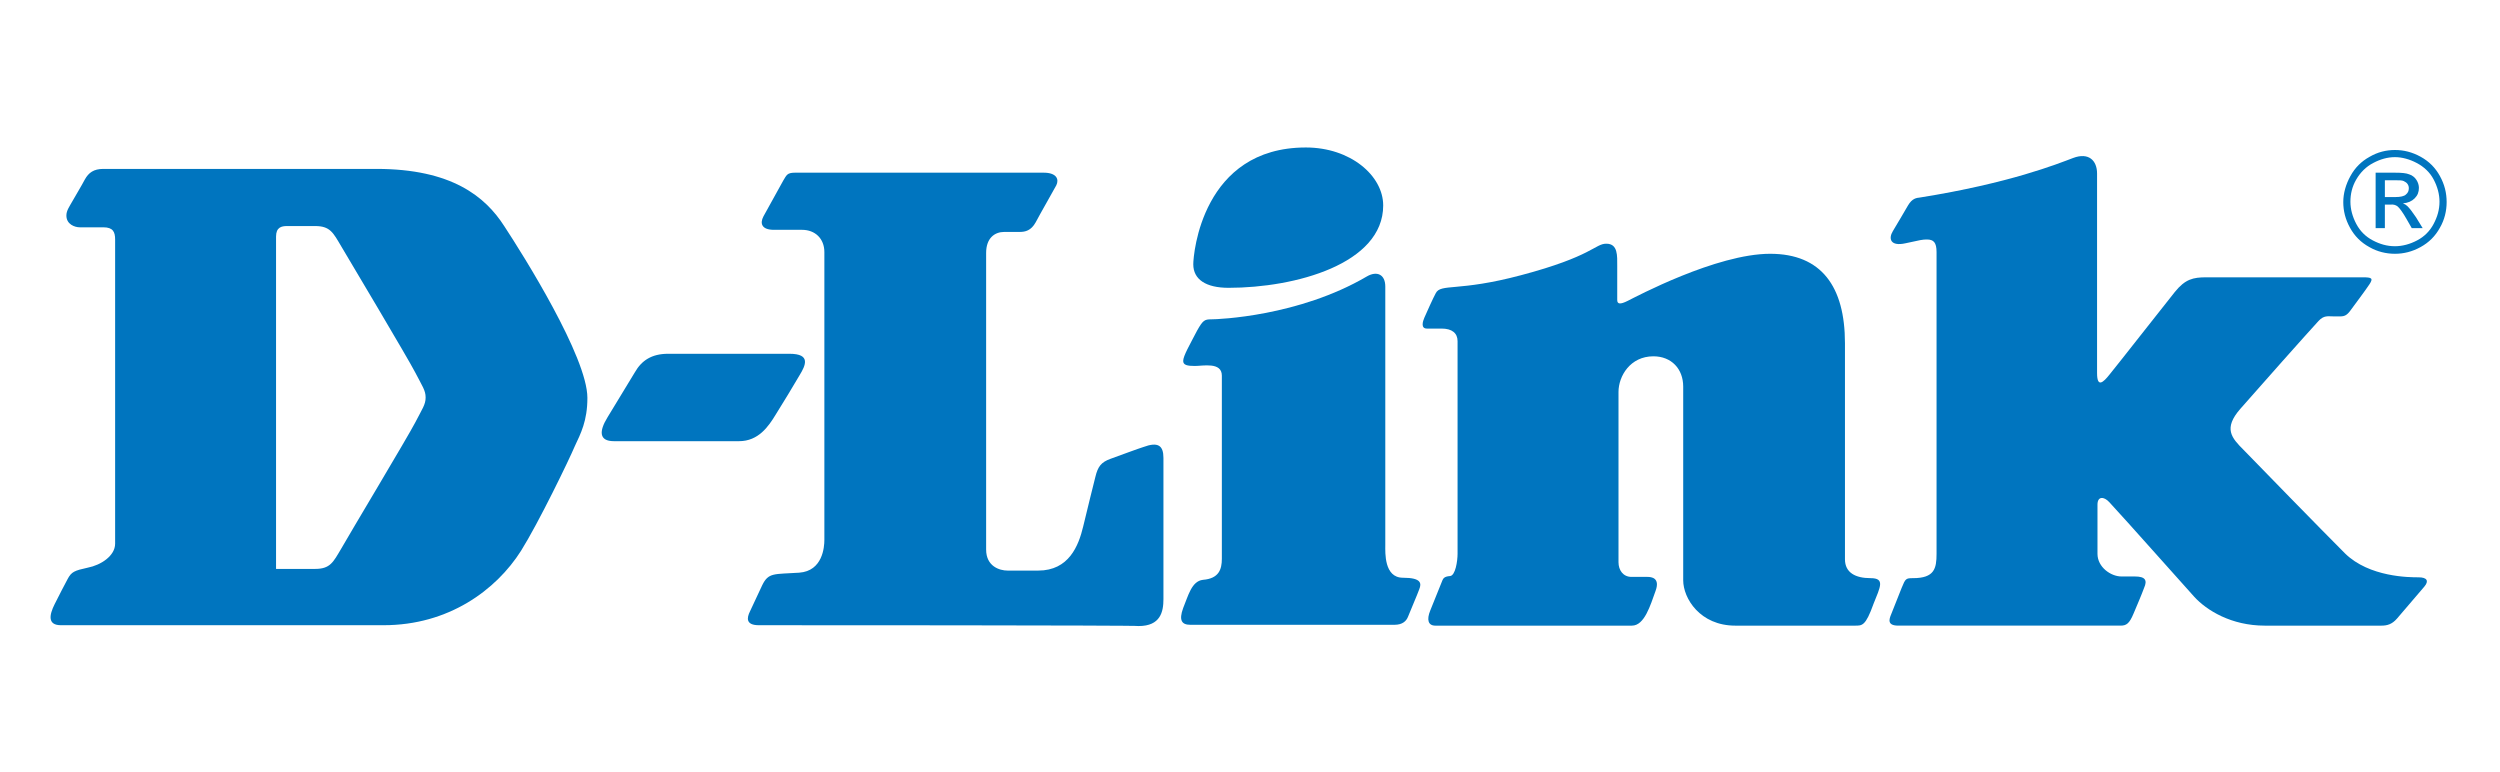
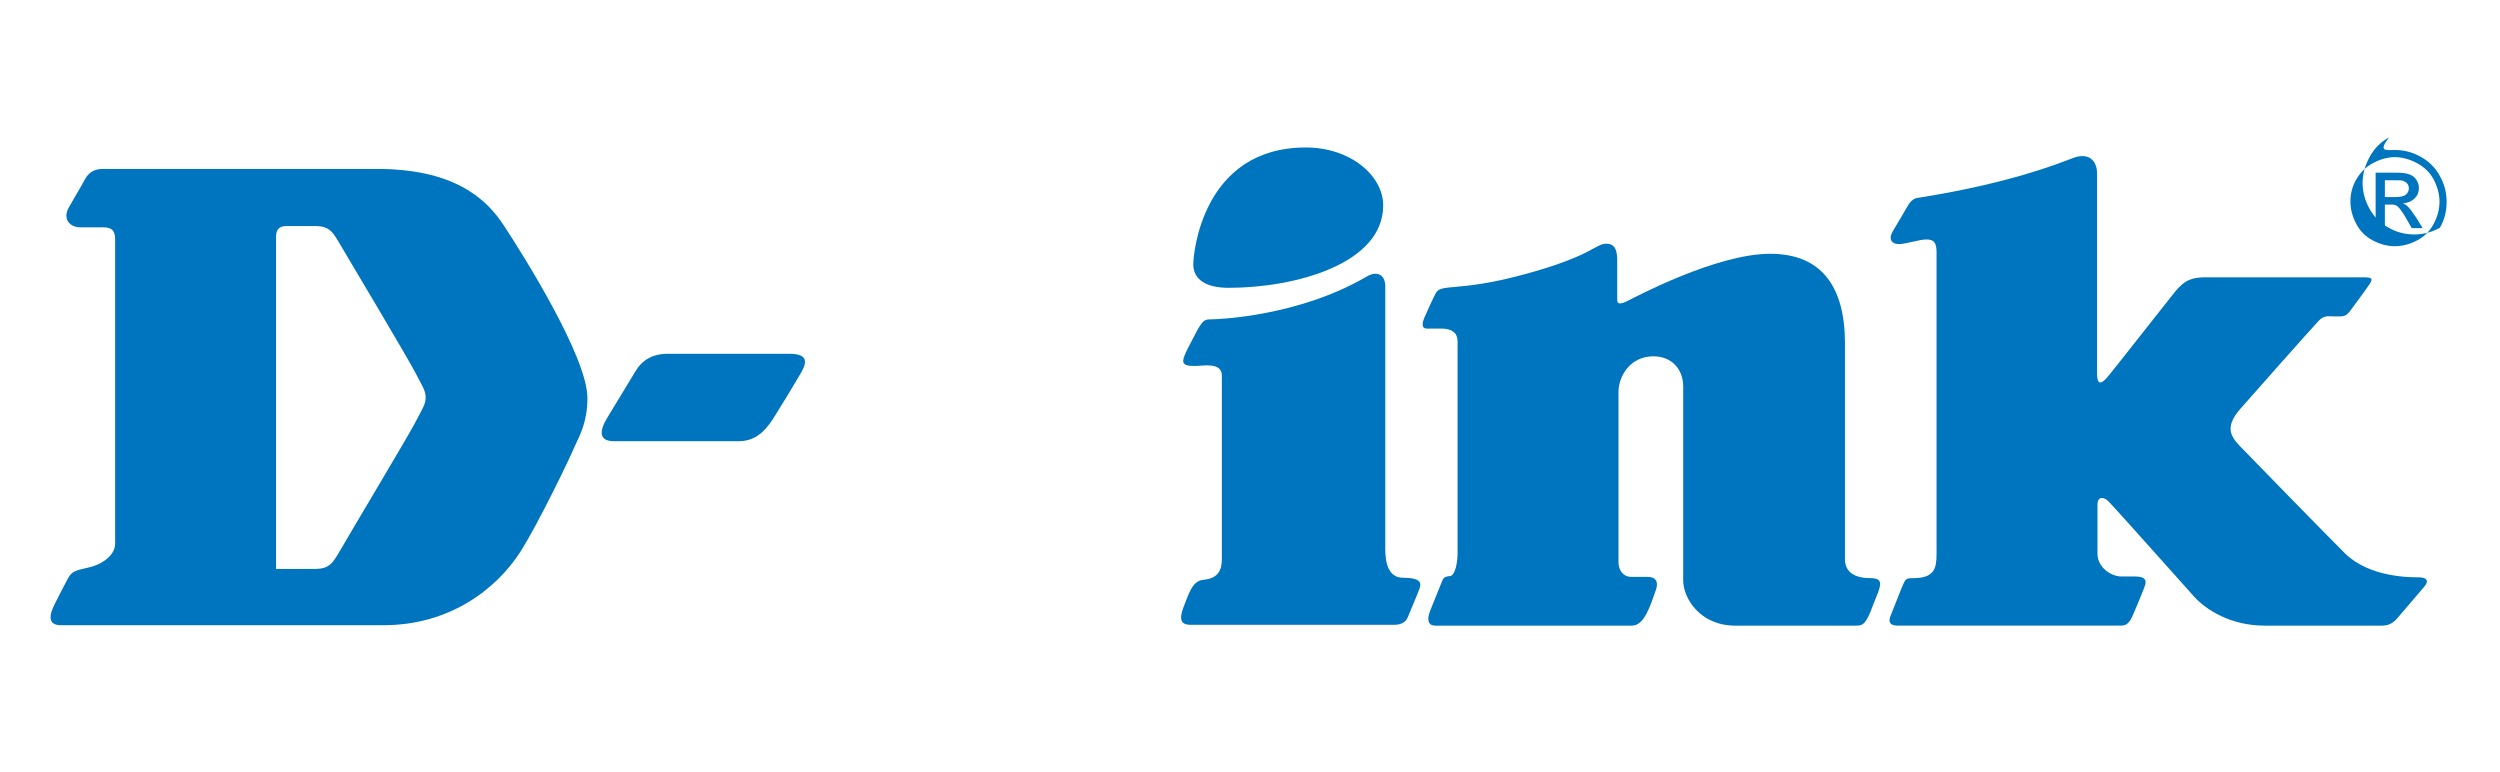
<svg xmlns="http://www.w3.org/2000/svg" version="1.1" x="0px" y="0px" viewBox="0 0 595 183.8" style="enable-background:new 0 0 595 183.8;" xml:space="preserve">
  <style type="text/css">
	.st0{fill-rule:evenodd;clip-rule:evenodd;fill:#0075BF;}
</style>
  <g id="Hilfslinien">
</g>
  <g id="Vordergrund">
    <path class="st0" d="M310.8,35.1c10.6,0,18.4,6.7,18.4,13.8c0,13.9-20.9,19.6-36.8,19.6c-5.4,0-8.4-2-8.4-5.6   C284,60.5,286.1,35.1,310.8,35.1z" />
    <path class="st0" d="M159,84.2c3.6,0,23.6,0,28.9,0c5.2,0,3.8,2.8,2.4,5.1c-1.4,2.4-4,6.7-5.7,9.4c-1.7,2.8-4.1,6.3-8.7,6.3   c-4,0-26.4,0-29.8,0c-3.5,0-3.6-2.3-1.5-5.7c2.2-3.6,4.7-7.7,6.5-10.7C152.7,85.8,155.1,84.2,159,84.2z" />
    <path class="st0" d="M460.9,60c0,2.2,0,68.2,0,71.8c0,3.5-0.5,5.8-5.6,5.8c-1.7,0-1.8,0.1-2.7,2.3c-0.9,2.3-2,5-2.5,6.3   c-0.5,1.2-1,2.7,1.7,2.7s51.5,0,52.9,0s2.1-0.5,3.1-2.9c1-2.4,1.8-4.2,2.5-6.1c0.8-1.8,0.3-2.7-2.2-2.7c-1.2,0-2.7,0-3.2,0   c-2.5,0-5.7-2.2-5.7-5.4s0-9.7,0-11.7c0-2,1.5-2,2.8-0.6c4,4.3,17.2,19.2,20.2,22.5c3,3.3,8.9,6.9,16.8,6.9c8,0,26.5,0,27.8,0   s2.5-0.3,3.7-1.7c1.2-1.4,5.3-6.2,6.5-7.6c1.1-1.3,0.7-2.2-1.4-2.2s-11.7,0-17.5-5.7c-5.8-5.8-21.2-21.6-24.1-24.6   c-2.9-2.9-4.9-5.1-0.8-9.8s16.2-18.3,18.6-20.9c1.3-1.4,2.2-1.1,3.6-1.1c0.6,0,1.2,0,1.6,0c1,0,1.6-0.3,2.4-1.4   c0.8-1.1,3.8-5.1,4.5-6.2c1-1.5,0.6-1.7-1.6-1.7c-2.8,0-34.1,0-37.2,0s-5,0.4-7.5,3.5c-2.5,3.1-14,17.8-15.5,19.6   c-1.5,1.9-3,3.3-3-0.3c0-3.6,0-44.4,0-47.5s-2-5.1-5.7-3.7c-3.7,1.4-15.1,6-36.4,9.4c-0.9,0.1-1.9,0.2-2.9,1.9   c-1,1.8-2.5,4.2-3.6,6.1c-1.1,1.8-0.6,3.7,3,2.9c3.6-0.8,4.1-0.9,5.1-0.9C460.2,57,460.9,57.7,460.9,60z" />
    <path class="st0" d="M445.2,137.6c-3.6,0-6.1-1.3-6.1-4.5s0-37.9,0-51.4c0-13.5-5.6-21.3-17.8-21.3c-12.8,0-32.1,10.3-33.9,11.2   c-1.8,0.9-2.5,0.8-2.5-0.2c0-0.9,0-5.7,0-8.1c0-2.4,0.2-5.3-2.6-5.3c-2.7,0-3.3,3-20.3,7.5c-15,4-19.1,1.9-20.3,4.3   c-0.6,1.1-2,4.2-2.7,5.8c-0.4,0.9-0.9,2.6,0.6,2.6c0.8,0,1,0,3.5,0c2.5,0,3.8,1.1,3.8,3s0,48.8,0,50.6c0,1.7-0.5,5.2-1.8,5.3   c-1.4,0.1-1.6,0.6-1.8,1c-1.1,2.8-2,4.9-2.9,7.2c-0.9,2.2-0.5,3.6,1.2,3.6c1.7,0,43.8,0,46.8,0c3,0,4.4-4.9,5.6-8.2   c1.2-3.2-1-3.4-1.9-3.4c-0.9,0-1.8,0-3.8,0s-3.1-1.6-3.1-3.5c0-1.9,0-36.6,0-40.5c0-3.8,2.8-8.5,8.3-8.5c4.3,0,7.1,3,7.1,7.2   c0,4.2,0,41.8,0,46.1c0,4.3,4,10.8,12.4,10.8c7.7,0,26.8,0,28.5,0s2.5,0.1,4.4-5.2C447.5,139.7,448.7,137.6,445.2,137.6z" />
    <path class="st0" d="M286.3,138c3.8-0.3,4.5-2.5,4.5-5c0-2.2,0-40.2,0-43.6c0-3.3-4.5-2.3-6.4-2.3c-1.8,0-2.8-0.2-2.8-1.2   c0-1.2,1.6-3.9,3.3-7.2c1.4-2.5,1.8-2.7,3.4-2.7c1.6,0,20.8-0.7,37-10.2c2.4-1.4,4.4-0.5,4.4,2.4c0,2.9,0,59.9,0,61.6   c0,1.7-0.3,7.7,4.2,7.7s4.4,1.4,3.9,2.7c-0.5,1.4-2.2,5.3-2.7,6.6c-0.4,1-1.3,1.9-3.2,1.9c-1.8,0-46.6,0-48.6,0c-2,0-2.8-1-1.7-4   C282.8,141.8,283.6,138.3,286.3,138z" />
-     <path class="st0" d="M180.6,148.8c-3.1,0-2.9-1.7-2.1-3.3c0.8-1.7,1.4-3,2.9-6.2c1.5-3.1,2.8-2.6,8.8-3c5.6-0.4,6-6.1,6-7.8   c0-1.7,0-65.3,0-68.5c0-3.2-2.2-5.3-5.3-5.3c-1.3,0-3.8,0-6.7,0s-3.4-1.5-2.5-3.2c1-1.8,3.8-6.9,4.7-8.5c0.8-1.3,0.9-1.9,2.8-1.9   s55.7,0,59.2,0c3.1,0,3.7,1.6,3,3c-0.8,1.5-3.8,6.7-4.9,8.8c-1.1,2-2.5,2.3-3.8,2.3c-1.3,0-1.5,0-3.7,0c-2.2,0-4.3,1.4-4.3,5   c0,3.6,0,66.6,0,70.6c0,4,3.2,5,5.1,5s5.8,0,7.3,0c7.3,0,9.6-5.9,10.7-10.5c1.1-4.7,2.3-9.3,2.9-11.8c0.6-2.5,1.4-3.5,3.6-4.3   c2.2-0.8,6.8-2.5,7.8-2.8c3.5-1.3,4.8-0.4,4.8,2.6c0,3,0,30.5,0,33.6c0,3-0.7,6.4-5.9,6.4C271.1,148.8,183.7,148.8,180.6,148.8z" />
    <path class="st0" d="M565.4,54.4V41.1h4.6c1.6,0,2.7,0.1,3.4,0.4c0.7,0.2,1.3,0.7,1.7,1.3c0.4,0.6,0.6,1.3,0.6,1.9   c0,1-0.3,1.8-1,2.5c-0.7,0.7-1.6,1.1-2.8,1.2c0.5,0.2,0.8,0.4,1.1,0.7c0.5,0.5,1.2,1.4,2,2.6l1.6,2.6h-2.6l-1.2-2.1   c-0.9-1.6-1.7-2.7-2.2-3.1c-0.4-0.3-1-0.5-1.7-0.4h-1.3v5.6H565.4z M567.5,46.9h2.6c1.2,0,2.1-0.2,2.5-0.6c0.5-0.4,0.7-0.9,0.7-1.5   c0-0.4-0.1-0.7-0.3-1c-0.2-0.3-0.5-0.5-0.9-0.7c-0.4-0.2-1.1-0.2-2.1-0.2h-2.4V46.9z" />
-     <path class="st0" d="M570,37.4c-1.8,0-3.5,0.5-5.2,1.4c-1.7,0.9-3,2.2-4,3.9c-1,1.7-1.4,3.5-1.4,5.3c0,1.8,0.5,3.6,1.4,5.3   c0.9,1.7,2.2,3,3.9,3.9c1.7,0.9,3.4,1.4,5.3,1.4c1.8,0,3.6-0.5,5.3-1.4c1.7-0.9,3-2.2,3.9-3.9c0.9-1.7,1.4-3.4,1.4-5.3   c0-1.8-0.5-3.6-1.4-5.3c-0.9-1.7-2.3-3-4-3.9C573.5,37.9,571.7,37.4,570,37.4z M570,35.7c2.1,0,4.1,0.5,6.1,1.6   c2,1.1,3.5,2.6,4.6,4.6c1.1,2,1.6,4,1.6,6.2c0,2.1-0.5,4.2-1.6,6.1c-1.1,2-2.6,3.5-4.6,4.6c-2,1.1-4,1.6-6.1,1.6s-4.2-0.5-6.1-1.6   c-2-1.1-3.5-2.6-4.6-4.6c-1.1-2-1.6-4-1.6-6.1c0-2.1,0.6-4.2,1.7-6.2c1.1-2,2.6-3.5,4.6-4.6C565.9,36.2,567.9,35.7,570,35.7z" />
+     <path class="st0" d="M570,37.4c-1.8,0-3.5,0.5-5.2,1.4c-1.7,0.9-3,2.2-4,3.9c-1,1.7-1.4,3.5-1.4,5.3c0,1.8,0.5,3.6,1.4,5.3   c0.9,1.7,2.2,3,3.9,3.9c1.7,0.9,3.4,1.4,5.3,1.4c1.8,0,3.6-0.5,5.3-1.4c1.7-0.9,3-2.2,3.9-3.9c0.9-1.7,1.4-3.4,1.4-5.3   c0-1.8-0.5-3.6-1.4-5.3c-0.9-1.7-2.3-3-4-3.9C573.5,37.9,571.7,37.4,570,37.4z M570,35.7c2.1,0,4.1,0.5,6.1,1.6   c2,1.1,3.5,2.6,4.6,4.6c1.1,2,1.6,4,1.6,6.2c0,2.1-0.5,4.2-1.6,6.1c-2,1.1-4,1.6-6.1,1.6s-4.2-0.5-6.1-1.6   c-2-1.1-3.5-2.6-4.6-4.6c-1.1-2-1.6-4-1.6-6.1c0-2.1,0.6-4.2,1.7-6.2c1.1-2,2.6-3.5,4.6-4.6C565.9,36.2,567.9,35.7,570,35.7z" />
    <path class="st0" d="M27.4,129.4V57c0-1.8-0.5-2.9-2.8-2.9H19c-1.2,0-3.2-0.7-3.2-2.8c0-1.2,0.7-2.1,1.6-3.7   c0.9-1.6,1.9-3.2,2.8-4.9c0.9-1.6,2.1-2.5,4.4-2.5h65c17.9,0,25.9,6.6,30.4,13.6c4.6,7,19.8,31.2,19.8,40.9c0,5.5-1.6,8.5-3,11.5   c-1.3,3.1-8.6,18.2-12.8,24.9c-5.9,9.3-17.2,17.7-32.7,17.7H14.5c-3.2,0-2.8-2.4-1.5-5c1.3-2.6,2.2-4.3,3.1-6   c0.9-1.7,1.6-2,4.8-2.7C24,134.5,27.4,132.3,27.4,129.4z M65.7,56.3c0-2.2,1.3-2.5,2.6-2.5H75c3.6,0,4.3,1.6,6.2,4.8   c1.9,3.2,15.9,26.7,17.6,30c1.7,3.3,2.5,4.3,2.5,6c0,1.7-0.8,2.7-2.5,6c-1.7,3.3-15.8,26.8-17.6,30c-1.9,3.2-2.6,4.8-6.2,4.8h-9.3   V56.3z" />
  </g>
</svg>